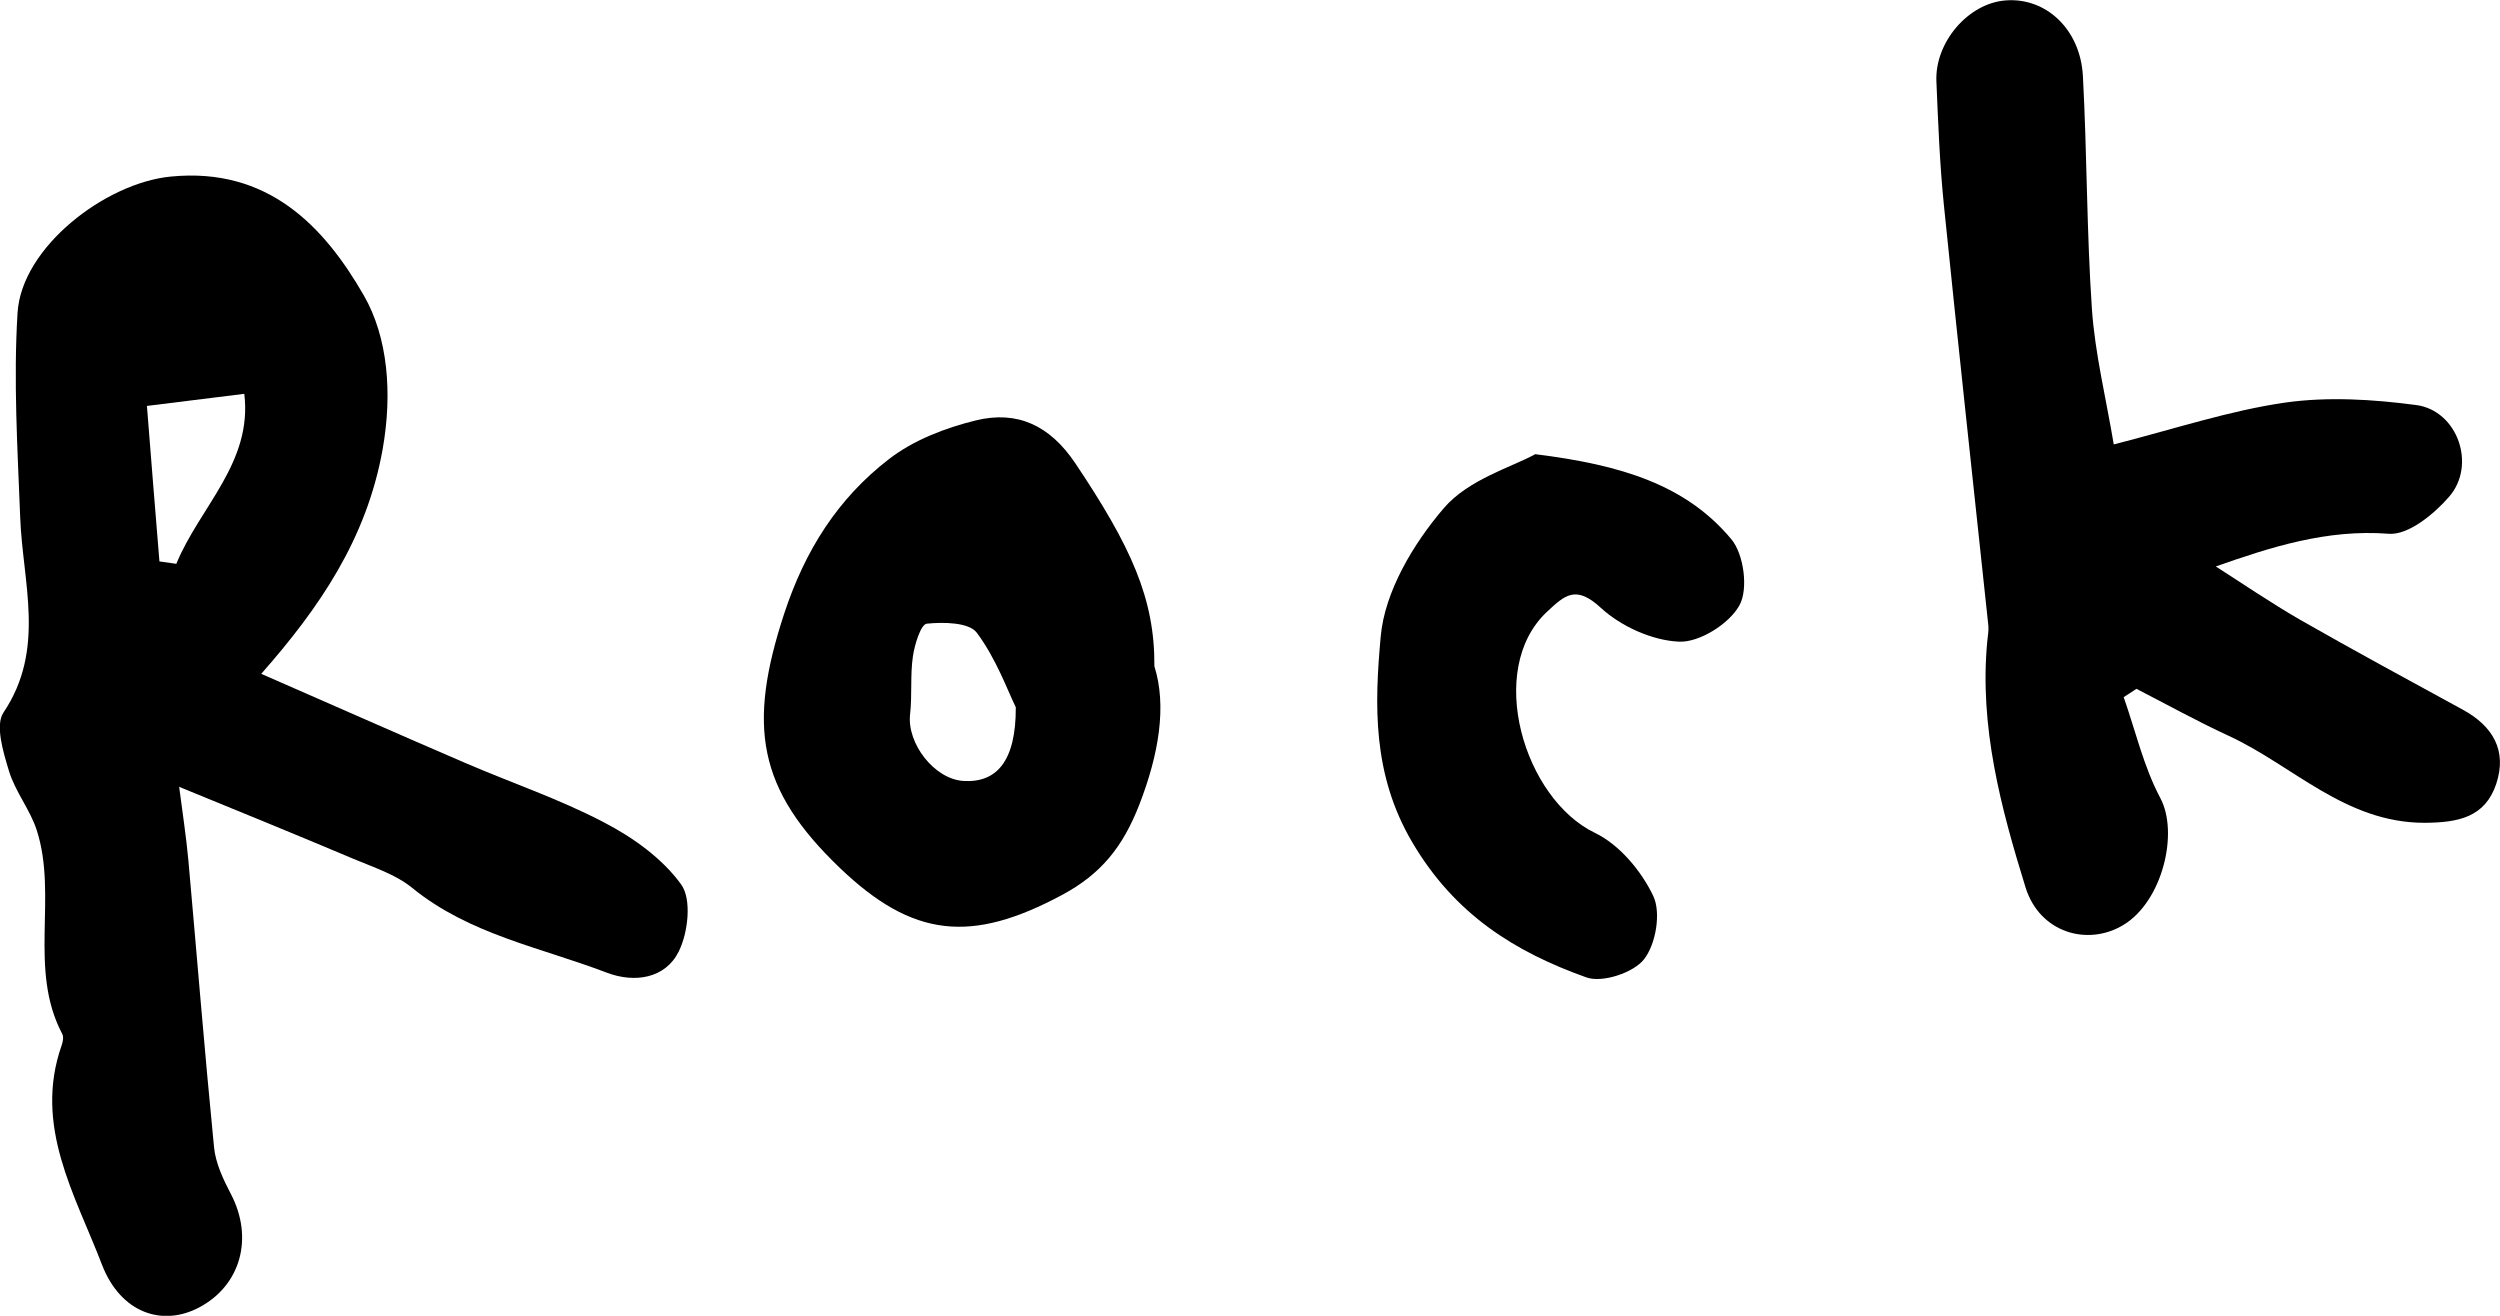
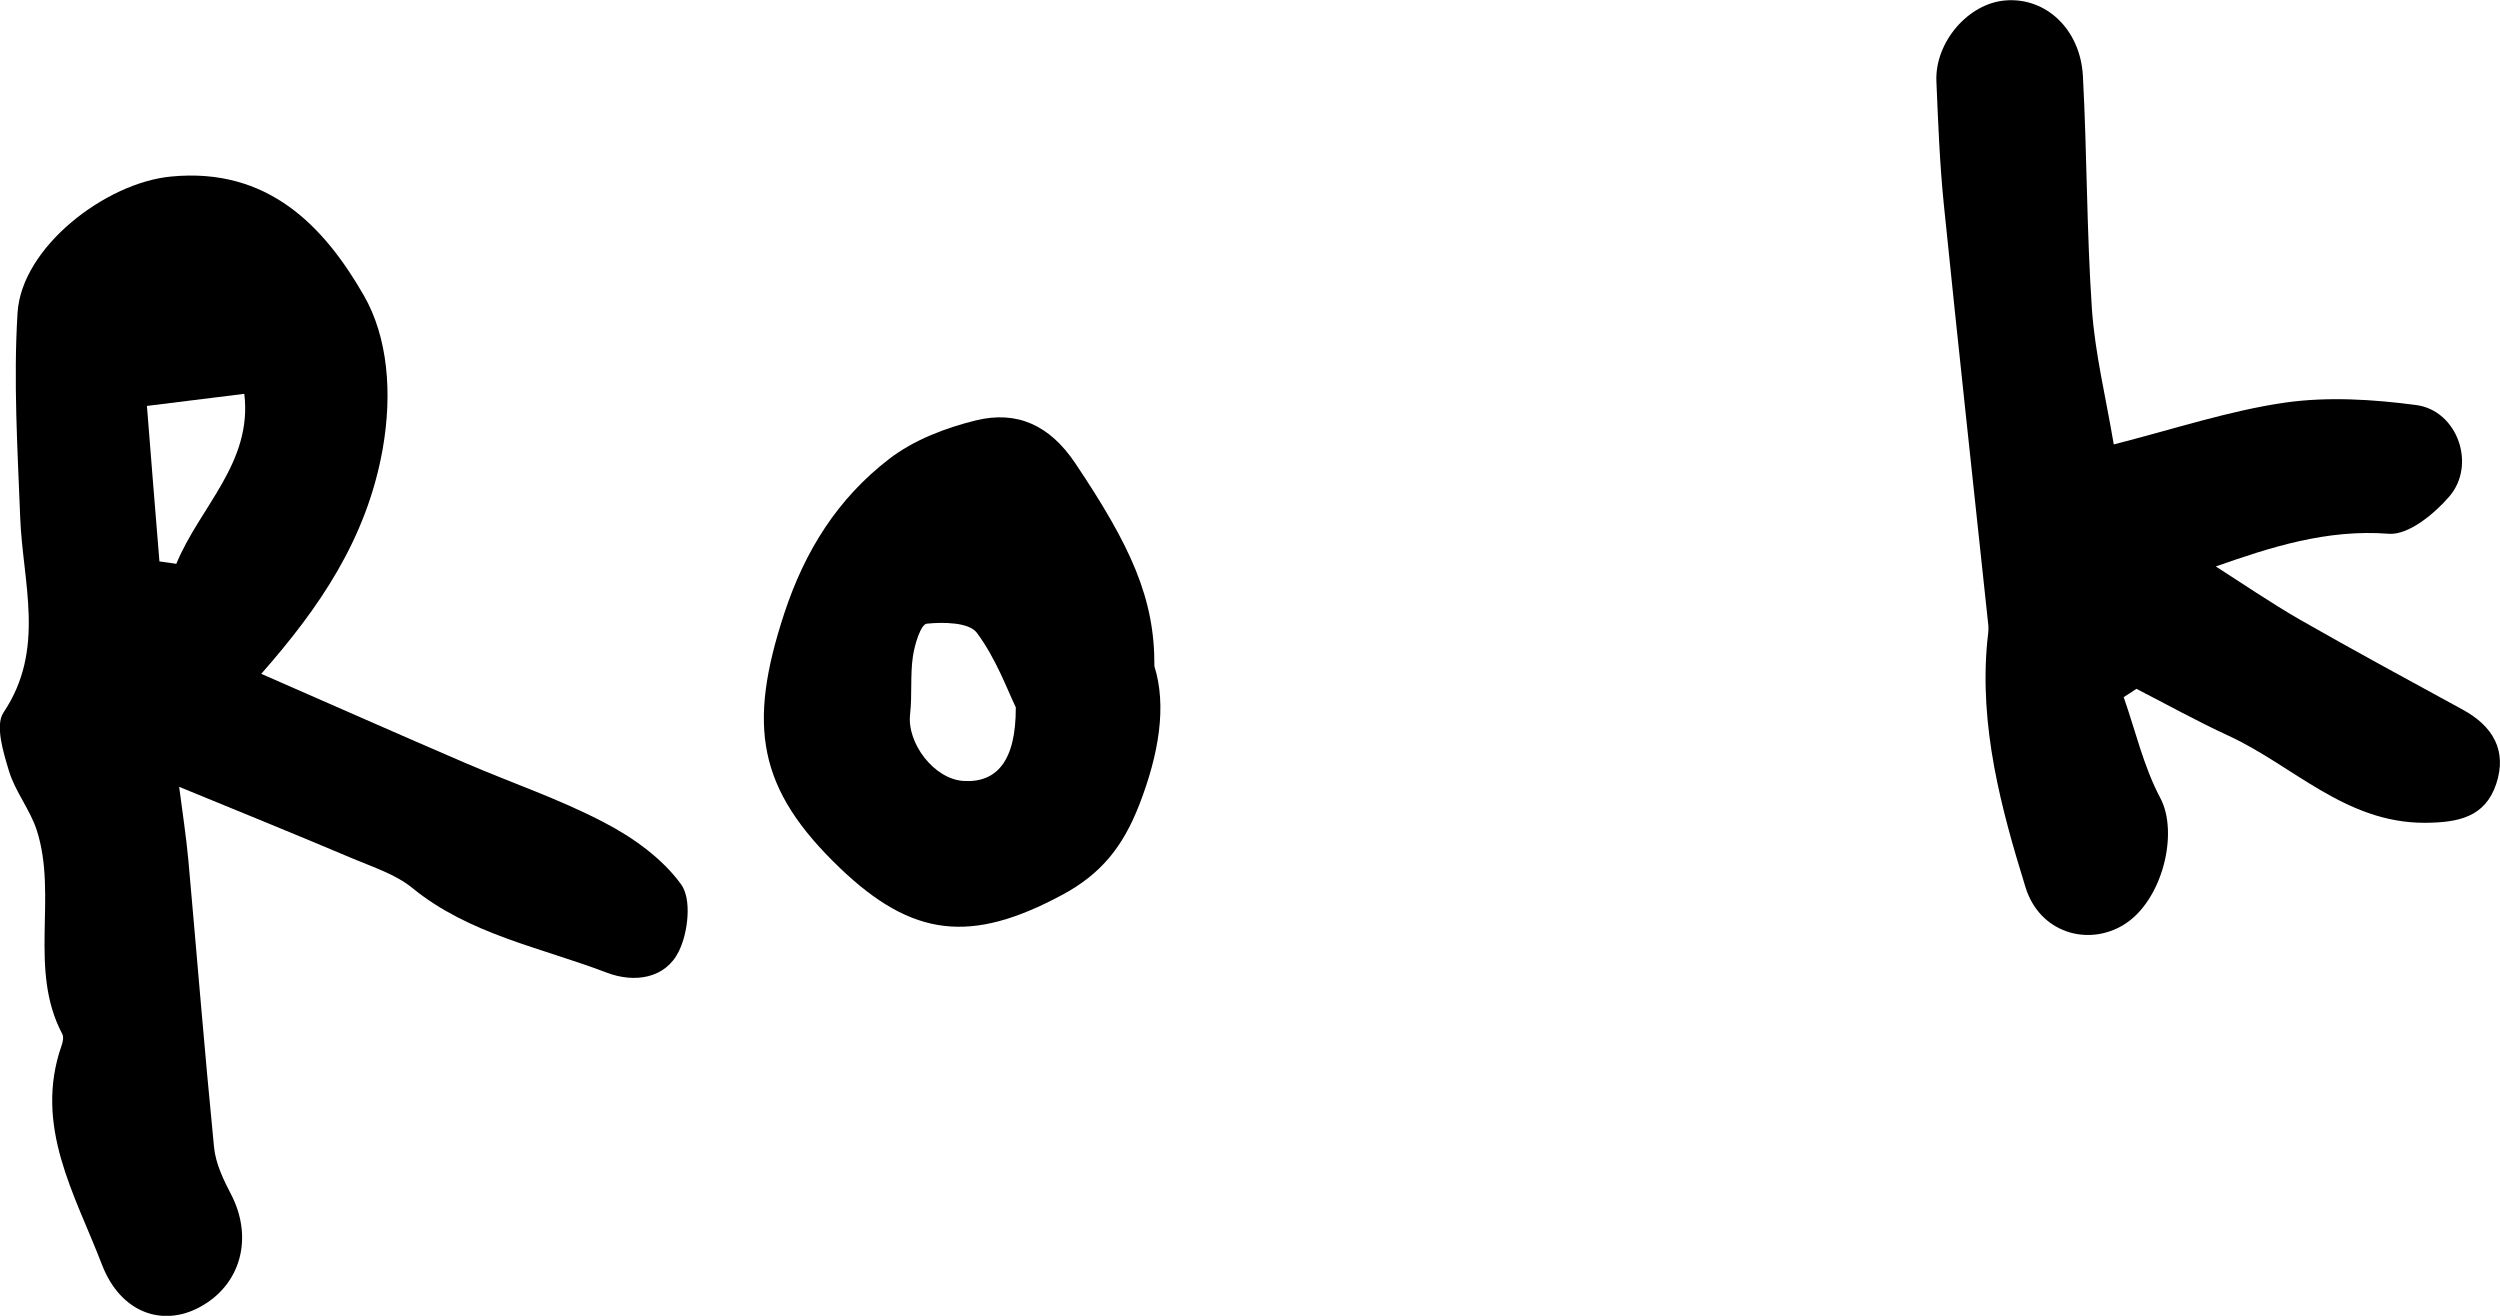
<svg xmlns="http://www.w3.org/2000/svg" id="b" width="114" height="60" viewBox="0 0 114 60">
  <g id="c">
    <path d="M96.37,20.27c2.79-.71,5.27-1.54,7.82-1.91,1.96-.28,4.02-.15,5.99.11,1.88.25,2.76,2.73,1.5,4.18-.69.8-1.87,1.76-2.75,1.69-2.84-.22-5.41.62-7.89,1.49,1.19.76,2.49,1.65,3.86,2.44,2.45,1.4,4.93,2.74,7.4,4.09,1.38.75,2.03,1.87,1.53,3.38-.51,1.53-1.73,1.77-3.27,1.78-3.62,0-5.99-2.61-8.94-3.97-1.43-.66-2.8-1.42-4.2-2.14-.19.13-.39.26-.58.38.54,1.54.91,3.17,1.67,4.6.85,1.59.1,4.7-1.67,5.78-1.63,1-3.84.37-4.48-1.72-1.12-3.62-2.11-7.33-1.74-11.21.02-.23.07-.47.05-.7-.68-6.4-1.38-12.8-2.03-19.2-.19-1.87-.26-3.74-.34-5.62-.08-1.79,1.45-3.57,3.15-3.7,1.83-.15,3.41,1.3,3.53,3.44.19,3.54.17,7.09.41,10.62.14,2.04.64,4.05,1,6.2Z" fill="#000" stroke-width="0" />
-     <path d="M70,20.71c3.96.49,6.89,1.41,8.95,3.88.57.68.78,2.27.37,3.01-.46.84-1.82,1.7-2.75,1.66-1.23-.05-2.66-.7-3.58-1.55-1.13-1.04-1.63-.58-2.46.2-2.8,2.64-1.03,8.52,2.2,10.07,1.12.54,2.12,1.74,2.66,2.88.36.76.12,2.19-.42,2.88-.48.62-1.91,1.09-2.63.83-3.28-1.17-6.01-2.88-7.94-6.16-1.83-3.11-1.72-6.28-1.44-9.38.18-2.05,1.49-4.24,2.88-5.86,1.12-1.31,3.12-1.88,4.15-2.45Z" fill="#000" stroke-width="0" />
-     <path d="M11.92,30.73c3.25,1.42,6.25,2.75,9.27,4.05,2.11.91,4.31,1.65,6.35,2.72,1.33.69,2.67,1.65,3.52,2.83.49.67.32,2.2-.11,3.06-.61,1.23-2.01,1.45-3.29.96-3.01-1.15-6.26-1.74-8.86-3.86-.76-.62-1.77-.94-2.69-1.33-2.58-1.09-5.18-2.15-7.94-3.28.15,1.17.32,2.26.42,3.35.39,4.36.74,8.72,1.17,13.08.07.73.42,1.47.77,2.14,1.04,1.99.46,4.16-1.45,5.17-1.68.89-3.58.25-4.43-1.95-1.22-3.19-3.13-6.32-1.84-10,.06-.16.1-.39.03-.52-1.56-2.95-.2-6.27-1.16-9.28-.3-.94-.98-1.76-1.27-2.71-.26-.86-.64-2.09-.25-2.67,1.94-2.89.87-5.92.76-8.92-.12-3.1-.31-6.21-.12-9.3.18-3,4.02-5.94,7-6.22,4.42-.43,6.98,2.27,8.79,5.42,1.1,1.91,1.31,4.46.86,7.01-.73,4.1-2.89,7.24-5.54,10.25ZM11.13,17.96c-1.46.18-2.84.35-4.43.55.17,2.18.37,4.64.57,7.09.26.04.51.07.77.11,1.07-2.6,3.48-4.61,3.1-7.75Z" fill="#000" stroke-width="0" />
+     <path d="M11.92,30.73c3.25,1.42,6.25,2.75,9.27,4.05,2.11.91,4.31,1.65,6.35,2.72,1.33.69,2.67,1.65,3.52,2.83.49.67.32,2.2-.11,3.06-.61,1.23-2.01,1.45-3.29.96-3.01-1.15-6.26-1.74-8.86-3.86-.76-.62-1.77-.94-2.69-1.33-2.58-1.09-5.18-2.15-7.94-3.28.15,1.17.32,2.26.42,3.35.39,4.36.74,8.72,1.17,13.08.07.73.42,1.47.77,2.14,1.04,1.99.46,4.16-1.45,5.17-1.68.89-3.58.25-4.43-1.95-1.22-3.19-3.13-6.32-1.84-10,.06-.16.1-.39.03-.52-1.56-2.95-.2-6.27-1.16-9.28-.3-.94-.98-1.76-1.27-2.71-.26-.86-.64-2.09-.25-2.67,1.94-2.89.87-5.92.76-8.92-.12-3.1-.31-6.21-.12-9.3.18-3,4.02-5.94,7-6.22,4.42-.43,6.98,2.27,8.79,5.42,1.1,1.91,1.31,4.46.86,7.01-.73,4.1-2.89,7.24-5.54,10.25M11.13,17.96c-1.46.18-2.84.35-4.43.55.17,2.18.37,4.64.57,7.09.26.04.51.07.77.11,1.07-2.6,3.48-4.61,3.1-7.75Z" fill="#000" stroke-width="0" />
    <path d="M52.64,30.38c.57,1.81.21,4-.69,6.32-.75,1.92-1.74,3.16-3.54,4.12-4.11,2.2-6.78,1.95-10.11-1.24-3.76-3.6-4.22-6.48-2.54-11.6.95-2.89,2.45-5.25,4.77-7.04,1.12-.87,2.58-1.43,3.97-1.77,1.88-.46,3.37.22,4.53,1.95,2.54,3.79,3.63,6.17,3.61,9.25ZM46.32,32.25c-.37-.75-.89-2.21-1.78-3.4-.35-.47-1.52-.49-2.28-.41-.27.03-.55.94-.63,1.48-.13.87-.03,1.77-.13,2.65-.15,1.33,1.1,2.95,2.42,3.04,1.51.1,2.41-.88,2.4-3.35Z" fill="#000" stroke-width="0" />
  </g>
</svg>